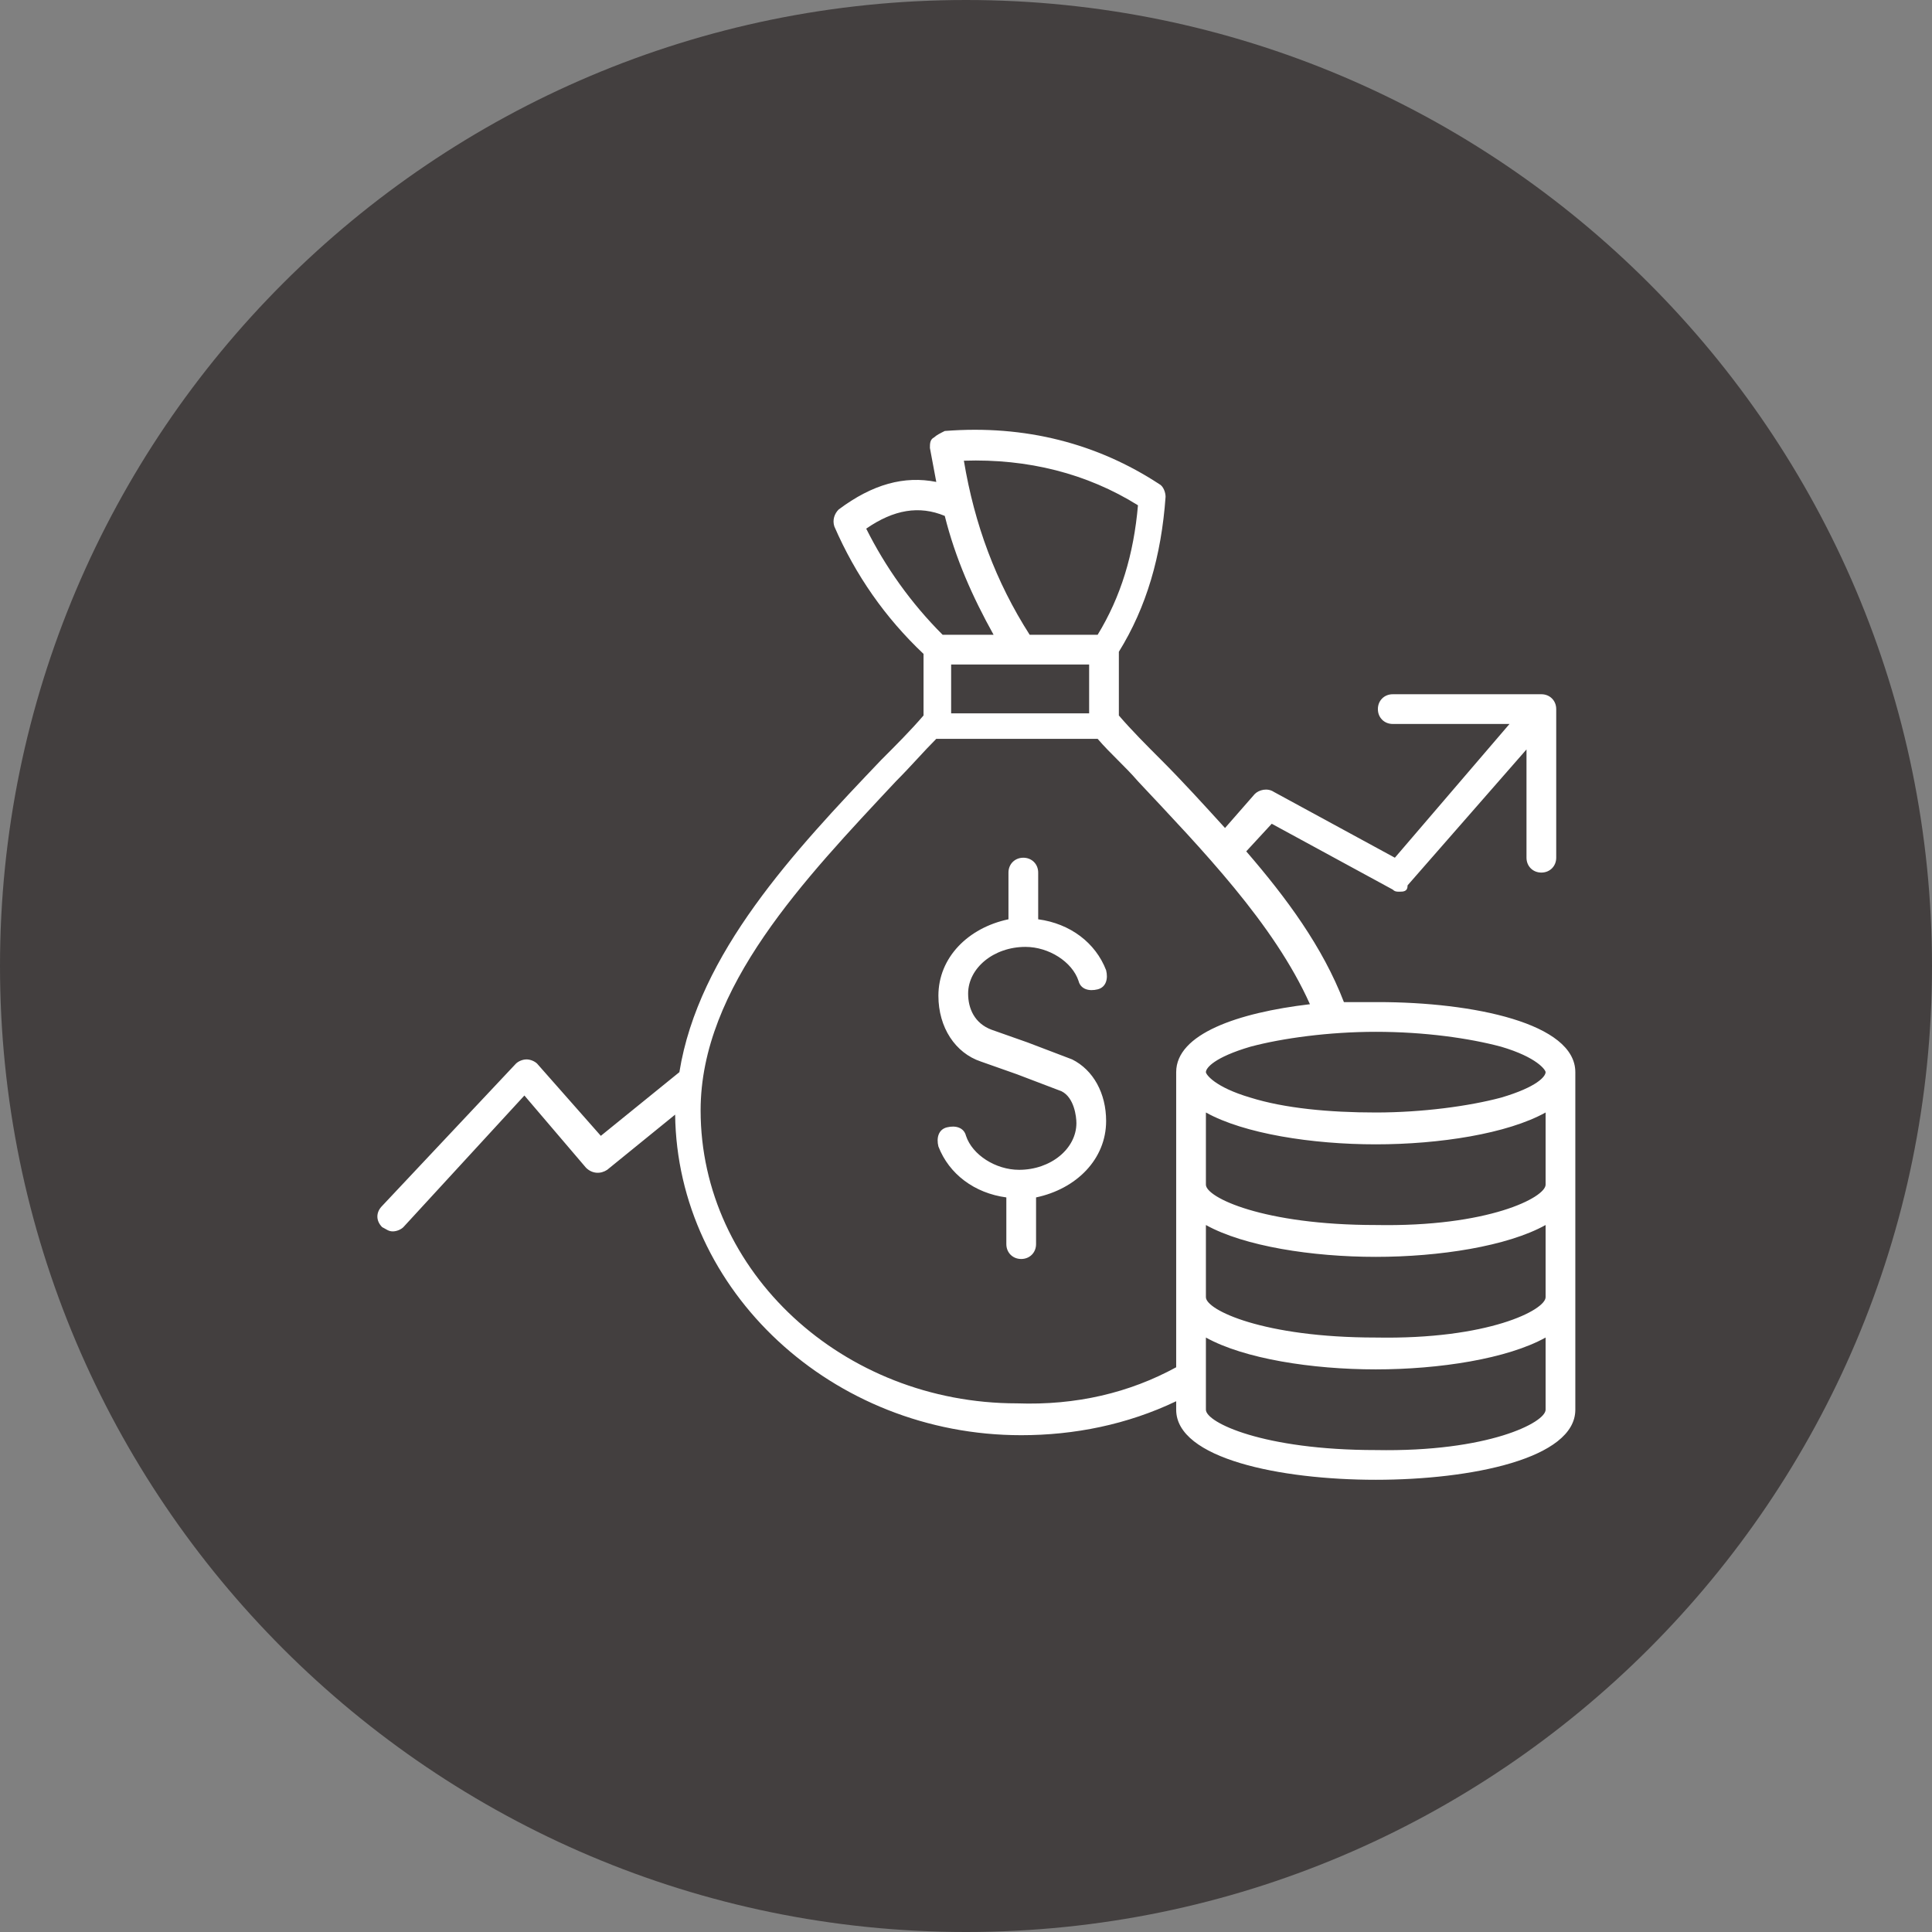
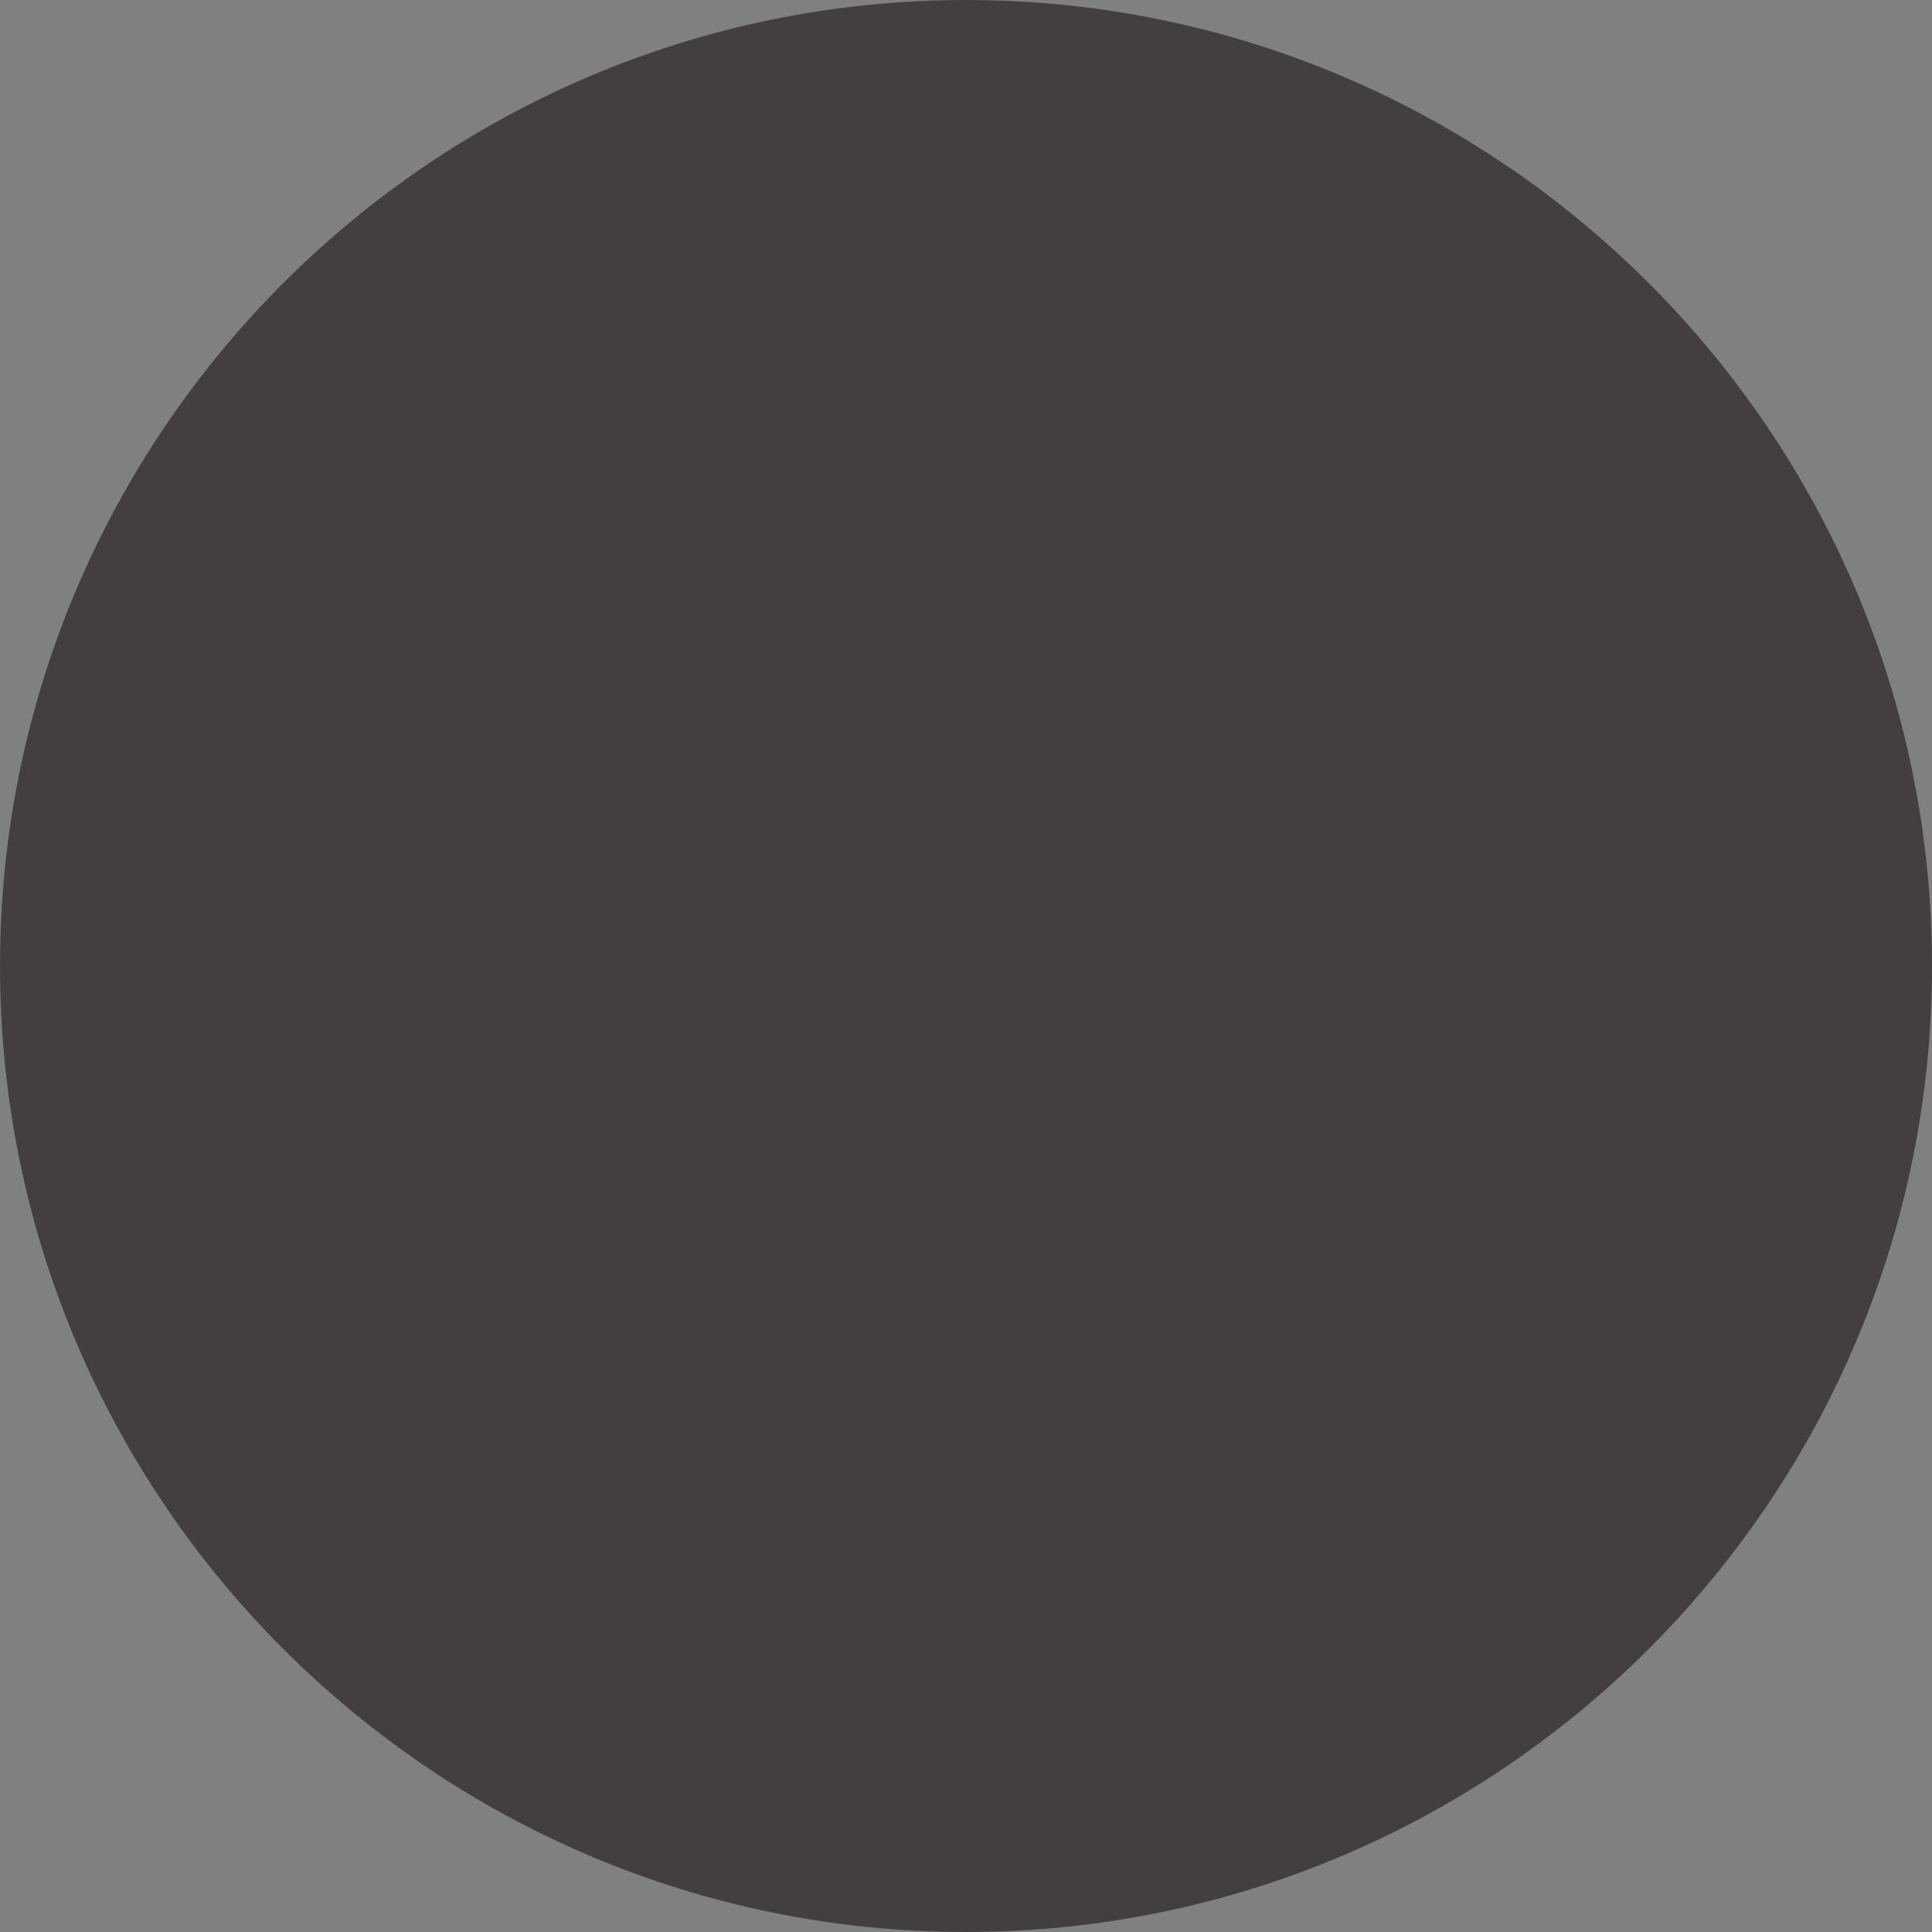
<svg xmlns="http://www.w3.org/2000/svg" version="1.1" id="Calque_1" x="0px" y="0px" viewBox="0 0 91 91" style="enable-background:new 0 0 91 91;" xml:space="preserve">
  <rect x="0" y="0" width="91" height="91" fill="#808080" stroke="none" />
  <style type="text/css">
	.st0{fill:#433F3F;}
	.st1{fill:#FFFFFF;}
</style>
  <path class="st0" d="M45.5,0L45.5,0C70.6,0,91,20.4,91,45.5l0,0C91,70.6,70.6,91,45.5,91l0,0C20.4,91,0,70.6,0,45.5l0,0  C0,20.4,20.4,0,45.5,0z" />
-   <path class="st1" d="M52.1,52.8c0,1.8-1.4,3.2-3.3,3.6v2.2c0,0.4-0.3,0.7-0.7,0.7c-0.4,0-0.7-0.3-0.7-0.7v-2.2  c-1.5-0.2-2.7-1.1-3.2-2.4c-0.1-0.4,0-0.8,0.4-0.9c0.4-0.1,0.8,0,0.9,0.4c0.3,0.9,1.4,1.6,2.5,1.6c1.5,0,2.7-1,2.7-2.2  c0-0.3-0.1-1.2-0.7-1.5l-2.1-0.8l-1.7-0.6c-1.2-0.4-2-1.6-2-3.1c0-1.8,1.4-3.2,3.3-3.6v-2.2c0-0.4,0.3-0.7,0.7-0.7  c0.4,0,0.7,0.3,0.7,0.7v2.2c1.5,0.2,2.7,1.1,3.2,2.4c0.1,0.4,0,0.8-0.4,0.9c-0.4,0.1-0.8,0-0.9-0.4c-0.3-0.9-1.4-1.6-2.5-1.6  c-1.5,0-2.7,1-2.7,2.2c0,0.7,0.3,1.4,1.1,1.7l1.7,0.6c0,0,0,0,0,0l2.1,0.8C51.5,50.4,52.1,51.5,52.1,52.8z M74.2,50.5v15.9  c0,2.3-4.9,3.3-9.4,3.3c-4.5,0-9.4-1-9.4-3.3V66c-2.3,1.1-4.8,1.6-7.3,1.6c-8.9,0-16.2-6.8-16.3-15.1l-3.2,2.6  c-0.3,0.2-0.7,0.2-1-0.1l-2.9-3.4L19,57.8c-0.1,0.1-0.3,0.2-0.5,0.2c-0.2,0-0.3-0.1-0.5-0.2c-0.3-0.3-0.3-0.7,0-1l6.3-6.7  c0.1-0.1,0.3-0.2,0.5-0.2h0c0.2,0,0.4,0.1,0.5,0.2l3,3.4l3.7-3c0.9-5.6,5.4-10.4,9.5-14.7c0.7-0.7,1.4-1.4,2-2.1v-2.9  c-1.8-1.7-3.2-3.7-4.2-6c-0.1-0.3,0-0.6,0.2-0.8c1.6-1.2,3.1-1.6,4.6-1.3c-0.1-0.5-0.2-1.1-0.3-1.6c0-0.2,0-0.4,0.2-0.5  c0.1-0.1,0.3-0.2,0.5-0.3c3.8-0.3,7.2,0.6,10.1,2.5c0.2,0.1,0.3,0.4,0.3,0.6c-0.2,2.8-0.9,5.2-2.2,7.3v3c0.6,0.7,1.3,1.4,2,2.1  c1,1,2,2.1,3,3.2l1.4-1.6c0.2-0.2,0.6-0.3,0.9-0.1l5.7,3.1l5.4-6.3h-5.5c-0.4,0-0.7-0.3-0.7-0.7c0-0.4,0.3-0.7,0.7-0.7h7  c0.4,0,0.7,0.3,0.7,0.7v7c0,0.4-0.3,0.7-0.7,0.7c-0.4,0-0.7-0.3-0.7-0.7v-5.1l-5.6,6.4C66.3,42,66.1,42,65.9,42  c-0.1,0-0.2,0-0.3-0.1l-5.7-3.1l-1.2,1.3c1.9,2.2,3.6,4.5,4.6,7.1c0.5,0,1.1,0,1.6,0C69.4,47.2,74.2,48.2,74.2,50.5z M64.8,48.6  c-2.2,0-4.4,0.3-5.9,0.7c-1.7,0.5-2.1,1-2.1,1.2c0,0.1,0.4,0.7,2.1,1.2c1.6,0.5,3.7,0.7,5.9,0.7c2.2,0,4.4-0.3,5.9-0.7  c1.7-0.5,2.1-1,2.1-1.2c0-0.1-0.4-0.7-2.1-1.2C69.2,48.9,67.1,48.6,64.8,48.6z M45.4,21.7c0.5,3,1.5,5.7,3.1,8.2h3.2  c1.1-1.8,1.7-3.8,1.9-6.1C51.2,22.3,48.4,21.6,45.4,21.7z M44.8,31.3v2.3h6.5v-2.3H44.8z M44.4,29.9h2.4c-1-1.8-1.8-3.6-2.3-5.6  c-1.2-0.5-2.4-0.3-3.7,0.6C41.7,26.7,42.9,28.4,44.4,29.9z M55.4,64.4V50.5c0-1.8,2.9-2.8,6.3-3.2c-1.7-3.8-5.1-7.3-8.1-10.5  c-0.6-0.7-1.3-1.3-1.9-2h-7.6c-0.6,0.6-1.2,1.3-1.9,2c-4.3,4.6-9.2,9.7-9.2,15.5c0,7.6,6.7,13.8,14.9,13.8  C50.7,66.2,53.2,65.6,55.4,64.4z M72.8,66.4V63c-1.8,1-5,1.5-8,1.5c-3,0-6.2-0.5-8-1.5v3.4c0,0.6,2.7,1.9,8,1.9  C70.1,68.4,72.8,67,72.8,66.4z M72.8,61.1v-3.4c-1.8,1-5,1.5-8,1.5c-3,0-6.2-0.5-8-1.5v3.4c0,0.6,2.7,1.9,8,1.9  C70.1,63.1,72.8,61.7,72.8,61.1z M72.8,55.8v-3.4c-1.8,1-5,1.5-8,1.5c-3,0-6.2-0.5-8-1.5v3.4c0,0.6,2.7,1.9,8,1.9  C70.1,57.8,72.8,56.4,72.8,55.8z" />
</svg>